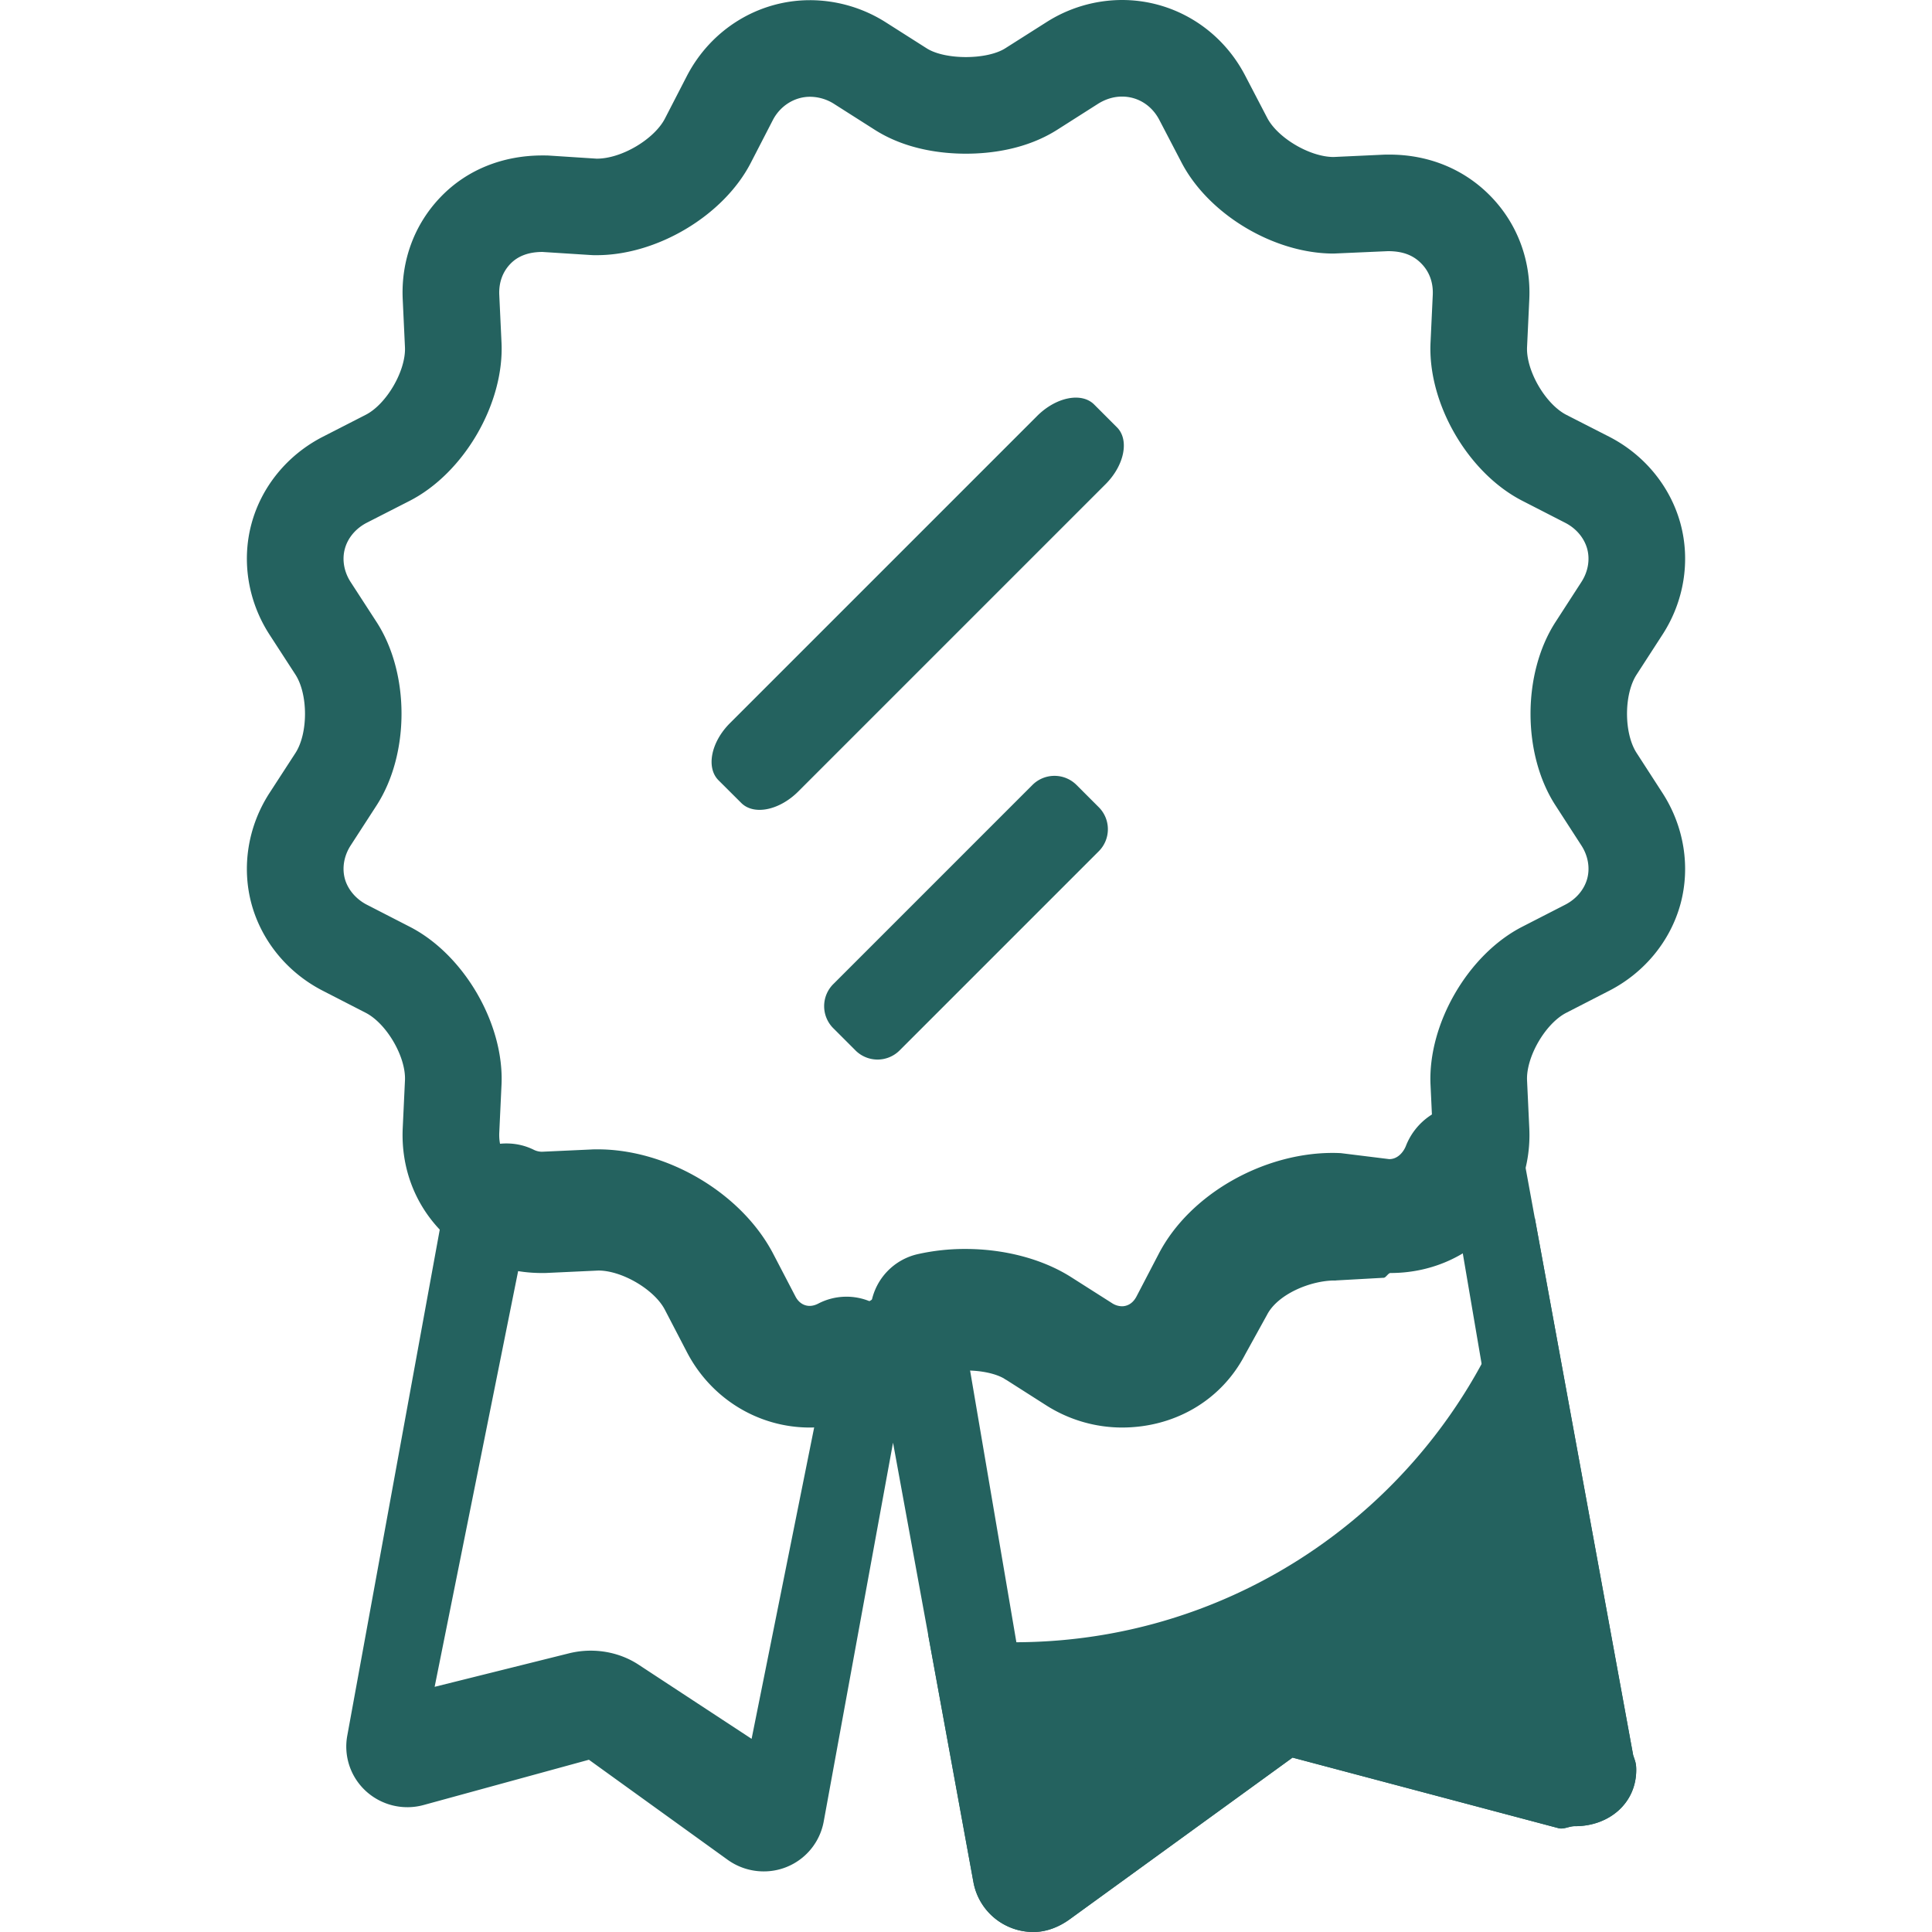
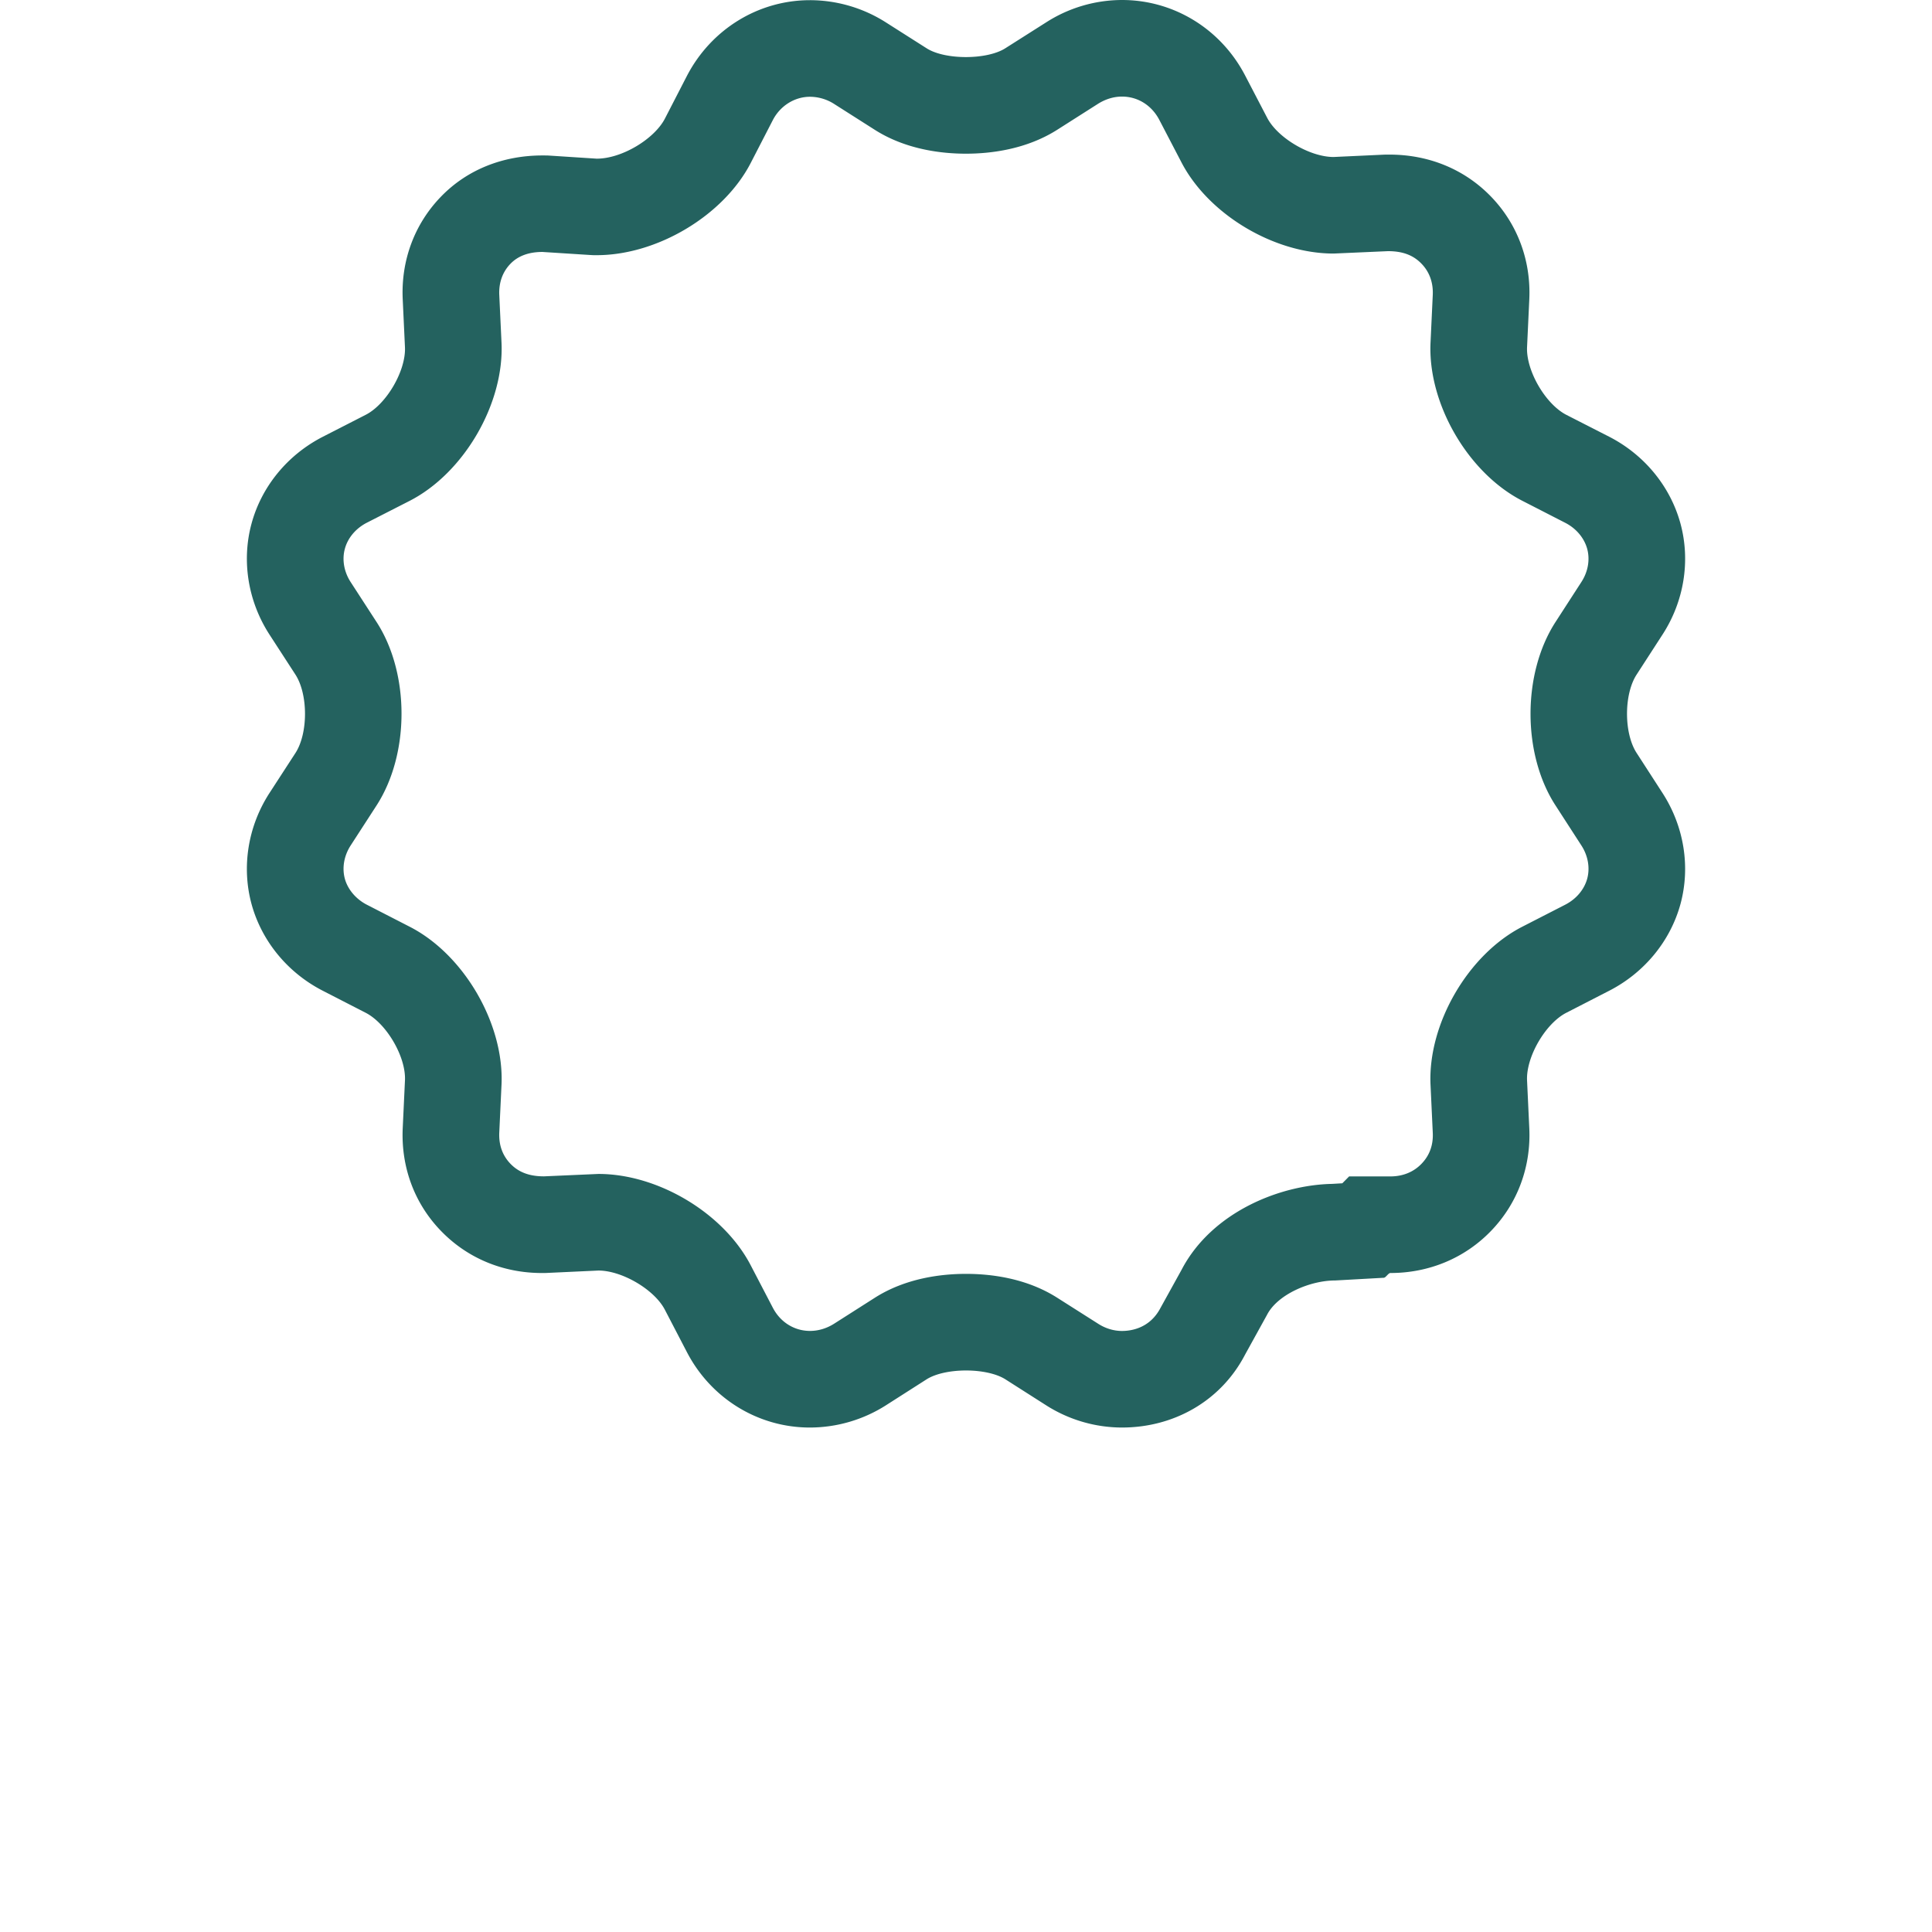
<svg xmlns="http://www.w3.org/2000/svg" class="icon" viewBox="0 0 1024 1024" width="64" height="64">
-   <path d="M834.888 967.915h-0.318c-2.888 0-5.785 1.823-8.591 1.034l-140.913-37.386-118.22 85.78c-5.622 4.035-12.278 6.657-19.006 6.657a32.287 32.287 0 0 1-31.887-26.368L491.95 866.386c14.889 2.457 30.054 4.044 45.66 4.044 136.039 0 249.59-96.512 275.886-224.829l52.122 284.672c1.065 3.205 1.628 4.28 1.628 7.844-0.01 17.725-14.5 29.798-32.358 29.798z" fill="#24625F" />
  <path d="M594.688 705.433c4.24 0 14.571-1.065 20.388-12.195l11.12-20.112c15.995-30.72 52.173-45.087 79.8-45.64l5.459-0.317 3.604-3.645h21.893c6.574 0 12.309-2.335 16.507-6.728 4.24-4.393 6.257-9.933 5.94-16.425l-1.189-25.334c-1.505-32.256 19.876-69.11 48.61-83.845l22.763-11.673c5.858-3.011 10.097-8.039 11.674-13.814 1.546-5.735 0.44-12.114-3.052-17.531l-13.813-21.37c-17.572-27.157-17.572-69.746 0-97.025l13.772-21.3c3.523-5.426 4.629-11.796 3.093-17.54-1.587-5.817-5.857-10.885-11.674-13.855L806.82 265.41c-28.775-14.766-50.115-51.578-48.61-83.804l1.188-25.374c0.277-6.41-1.74-12.073-5.898-16.384-4.352-4.547-9.933-6.728-17.848-6.728l-28.816 1.27c-31.63 0-66.263-20.747-80.599-48.251L614.482 63.58c-4.035-7.762-11.438-12.39-19.794-12.39-4.393 0-8.786 1.341-12.79 3.88l-21.565 13.722c-16.466 10.455-35.39 12.667-48.374 12.667-12.943 0-31.867-2.212-48.25-12.626l-21.536-13.7a23.951 23.951 0 0 0-12.861-3.84c-8.192 0-15.75 4.791-19.671 12.308l-11.837 22.958c-14.45 27.75-49.521 48.69-81.542 48.69h-1.658l-1.618-0.081-25.488-1.628c-7.28 0-12.984 2.14-16.978 6.297-4.157 4.311-6.174 9.974-5.898 16.425l1.188 25.334c1.505 32.225-19.835 69.038-48.65 83.845l-22.723 11.602c-5.857 3.01-10.137 8.08-11.673 13.896-1.547 5.703-0.43 12.114 3.051 17.5l13.855 21.37c17.53 27.198 17.53 69.745-0.041 97.025l-13.814 21.34c-3.481 5.427-4.587 11.796-3.051 17.53 1.546 5.704 5.898 10.845 11.673 13.815l22.723 11.673c28.774 14.725 50.155 51.579 48.65 83.804l-1.188 25.375c-0.276 6.492 1.7 12.032 5.898 16.425 4.27 4.434 9.892 6.687 17.736 6.687h0.123l28.815-1.27c31.59 0 66.222 20.705 80.63 48.292l11.756 22.558c3.993 7.721 11.397 12.35 19.753 12.35 4.433 0 8.867-1.342 12.79-3.84l21.616-13.773c16.466-10.455 35.348-12.626 48.292-12.626 12.943 0 31.867 2.181 48.333 12.667l21.575 13.701c3.922 2.55 8.356 3.891 12.749 3.891m-165.417 51.19c-27.351 0-52.326-15.278-65.157-39.905l-11.756-22.6c-5.54-10.608-22.64-20.705-35.194-20.705l-26.481 1.229c-1.147 0.082-2.294 0.082-3.44 0.082-20.747 0-39.66-7.916-53.638-22.446-13.977-14.49-21.094-33.762-20.152-54.313l1.188-25.334c0.594-12.431-9.739-30.167-20.86-35.86l-22.722-11.674c-18.647-9.575-32.42-26.358-37.765-46.04-5.304-19.67-1.863-41.051 9.462-58.623l13.896-21.412c6.686-10.455 6.686-30.956-0.041-41.441l-13.814-21.3c-11.366-17.612-14.807-38.993-9.503-58.664 5.305-19.712 19.077-36.496 37.724-46.08l22.805-11.674c11.08-5.663 21.37-23.43 20.818-35.82l-1.188-25.415c-0.952-20.47 6.175-39.783 20.152-54.272 14.009-14.572 33.168-21.965 53.873-21.965 1.065 0 2.14 0 3.205 0.041l25.57 1.659h0.04c13.456 0 30.556-10.527 36.096-21.176l11.715-22.723c12.82-24.658 37.806-40.1 65.198-40.1a75.162 75.162 0 0 1 40.335 11.838l21.535 13.69c4.864 3.093 12.82 4.629 20.777 4.629 7.997 0 15.995-1.546 20.9-4.67l21.575-13.69A74.731 74.731 0 0 1 594.688 0c27.392 0 52.326 15.278 65.198 39.905l11.756 22.559c5.54 10.65 22.64 20.746 35.194 20.746l26.481-1.229c1.024-0.04 2.058-0.04 3.052-0.04 21.022 0 39.977 7.802 54.036 22.405 13.937 14.49 21.094 33.802 20.152 54.313l-1.187 25.333c-0.553 12.432 9.738 30.198 20.858 35.902l22.723 11.602c18.688 9.615 32.42 26.398 37.765 46.12 5.304 19.672 1.864 41.053-9.462 58.584L867.4 357.61c-6.728 10.455-6.728 30.956 0 41.411l13.813 21.37c11.356 17.614 14.807 38.995 9.503 58.666-5.345 19.67-19.118 36.454-37.765 46.039l-22.723 11.673c-11.12 5.663-21.411 23.44-20.858 35.86l1.187 25.376c0.953 20.47-6.215 39.782-20.152 54.272-13.896 14.49-32.89 22.446-53.443 22.446-1.187 0-2.416 2.529-3.604 2.529h-0.04l-25.57 1.423h-0.041c-13.456 0-30.515 7.445-36.065 18.053l-11.756 21.3c-12.82 24.617-37.806 38.594-65.198 38.594a75.028 75.028 0 0 1-40.294-11.837l-21.535-13.732c-4.905-3.093-12.862-4.67-20.859-4.67-7.997 0-15.954 1.588-20.859 4.67l-21.494 13.732a75.264 75.264 0 0 1-40.335 11.837h-0.04z" fill="#24625F" />
-   <path d="M547.83 1024c-4.076 0-8.202-0.717-12.083-2.294a32.154 32.154 0 0 1-19.805-24.074l-42.618-232.99-36.752 200.867a32.236 32.236 0 0 1-31.846 26.368 32.727 32.727 0 0 1-19.047-6.144L312.136 932.7l-87.644 24.002a32.563 32.563 0 0 1-30.454-7.29 32 32 0 0 1-9.984-29.43l52.552-287.56a32.256 32.256 0 0 1 31.877-26.368c4.874 0 9.738 1.065 14.213 3.246a9.953 9.953 0 0 0 4.557 1.147l25.937-1.188c1.188-0.082 2.417-0.082 3.605-0.082 36.946 0 76.278 23.204 93.071 55.45l11.766 22.58c1.67 3.204 4.434 4.945 7.485 4.945 1.465 0 2.97-0.4 4.516-1.188a32.43 32.43 0 0 1 28.242-0.87 32.276 32.276 0 0 1 24.597-25.385 114.033 114.033 0 0 1 25.19-2.734c20.44 0 40.755 5.192 56.115 14.97l21.545 13.702a9.882 9.882 0 0 0 5.345 1.7c1.864 0 5.305-0.676 7.68-5.151l11.766-22.58c16.589-31.958 55.757-53.544 92.16-53.544 1.506 0 3.01 0.04 4.475 0.123l25.58 3.164h0.04c4.516 0 7.568-3.84 8.827-7.086 4.916-12.595 17.193-21.504 30.577-21.504 0.911 0 1.782 0.04 2.652 0.123 14.46 1.341 26.215 11.56 28.836 25.784l58.337 318.577c1.065 3.205 1.628 4.28 1.628 7.843 0 17.746-14.5 29.82-32.358 29.82h-0.317c-2.376 0-4.752 1.228-7.086 1.228a4.905 4.905 0 0 1-1.506-0.195l-140.871-37.386-118.242 85.78c-5.58 4.035-12.277 6.657-19.015 6.657z m-35.84-310.385l44.155 259.205 105.144-81.428a36.71 36.71 0 0 1 22.456-7.762c3.41 0 6.81 0.47 10.179 1.464L819.2 921.897 771.164 640c-6.021 1.382-12.278 5.386-18.688 5.386l-44.708 33.31h-0.04c-10.333 0-19.917-13.065-26.809-13.065-2.058 0-3.922 1.228-5.427 4.352l-13.865 26.972c-15.125 31.17-44.595 49.705-76.913 49.705-16.67 0-33.106-5.581-47.524-15.401l-4.116-0.082-21.084-17.562z m-198.892 161.27c9.073 0 18.023 2.57 25.508 7.526l59.76 39.21L435.2 738.293c-25.825-6.615-48.005-22.733-60.948-45.312l-15.76-27.68C351.007 652.35 328.038 640 311.204 640l-30.065 1.27-50.77 252.784 71.168-17.746a48.026 48.026 0 0 1 11.561-1.423z m272.876-618.26L423.045 419.553c-10.015 9.974-23.51 12.708-30.167 6.021l-12.073-12.032c-6.646-6.686-3.963-20.183 6.021-30.197l162.929-162.93c10.015-9.973 23.51-12.666 30.167-6.02l12.073 12.073c6.687 6.646 3.952 20.183-6.021 30.157z m-3.646 194.6L476.836 556.718a16.538 16.538 0 0 1-23.44 0l-11.714-11.715a16.527 16.527 0 0 1 0-23.429l105.492-105.492a16.538 16.538 0 0 1 23.44 0l11.714 11.714c6.492 6.452 6.492 16.978 0 23.43z" fill="#24625F" />
</svg>